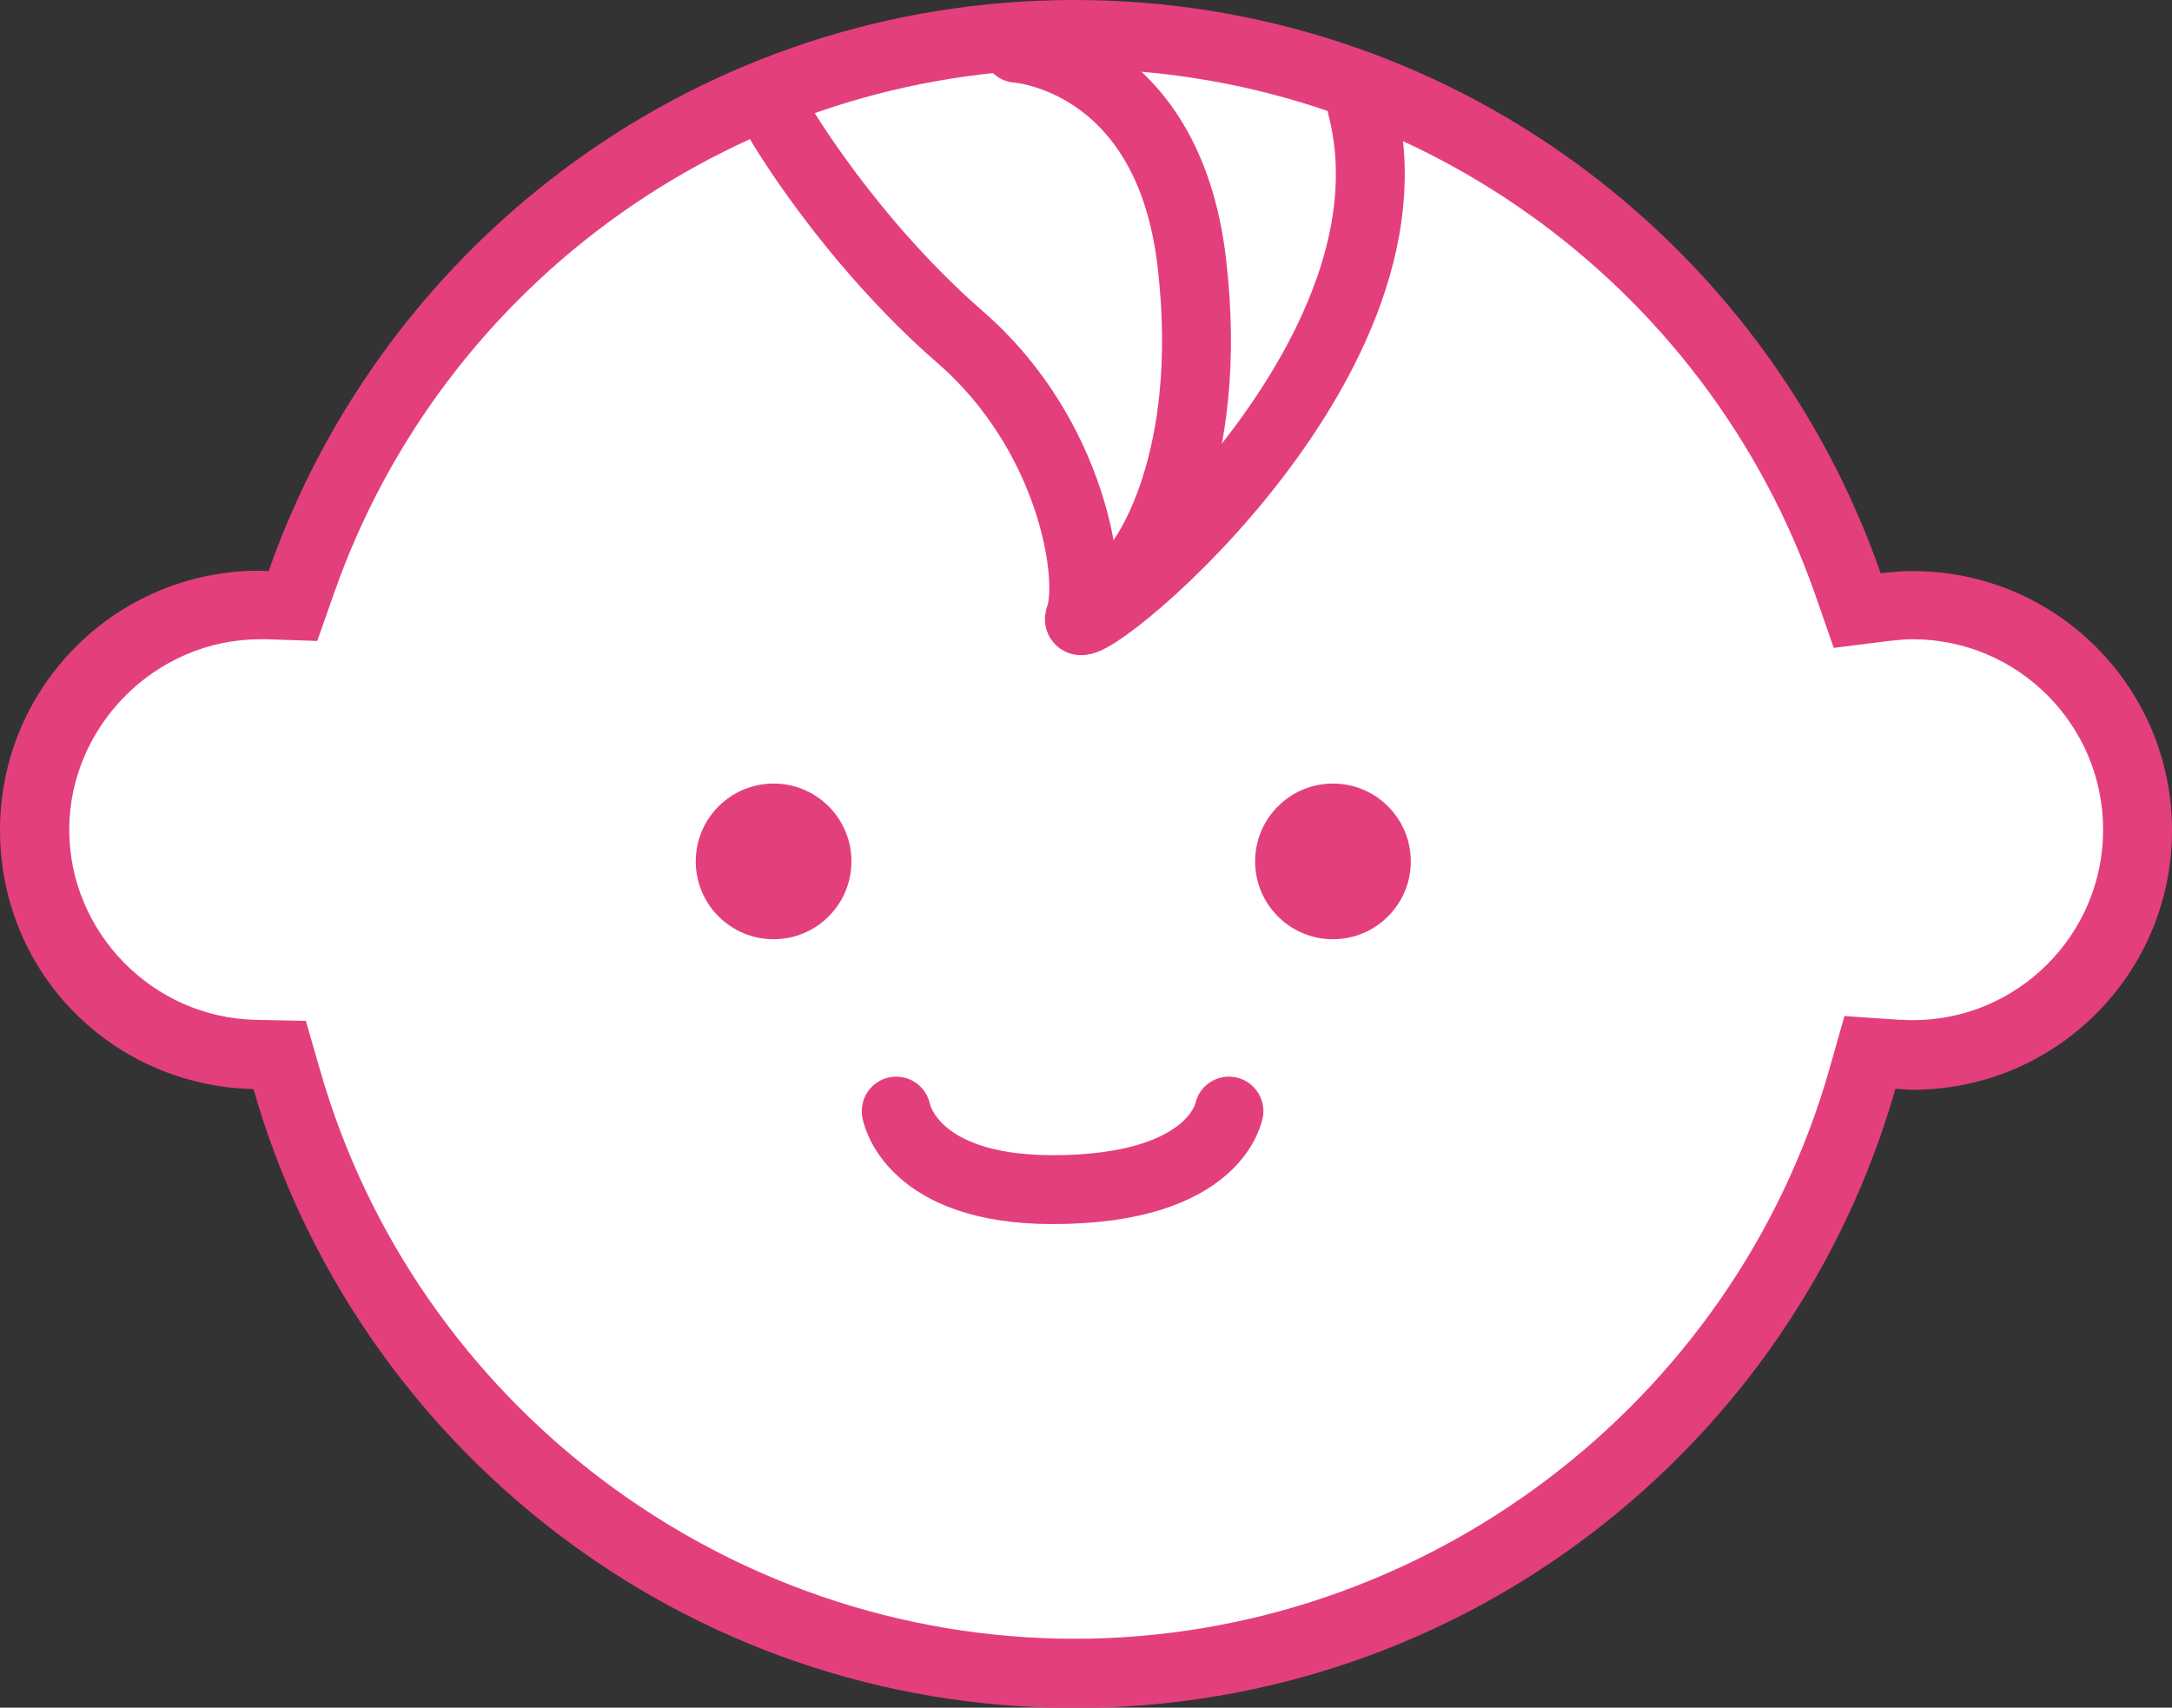
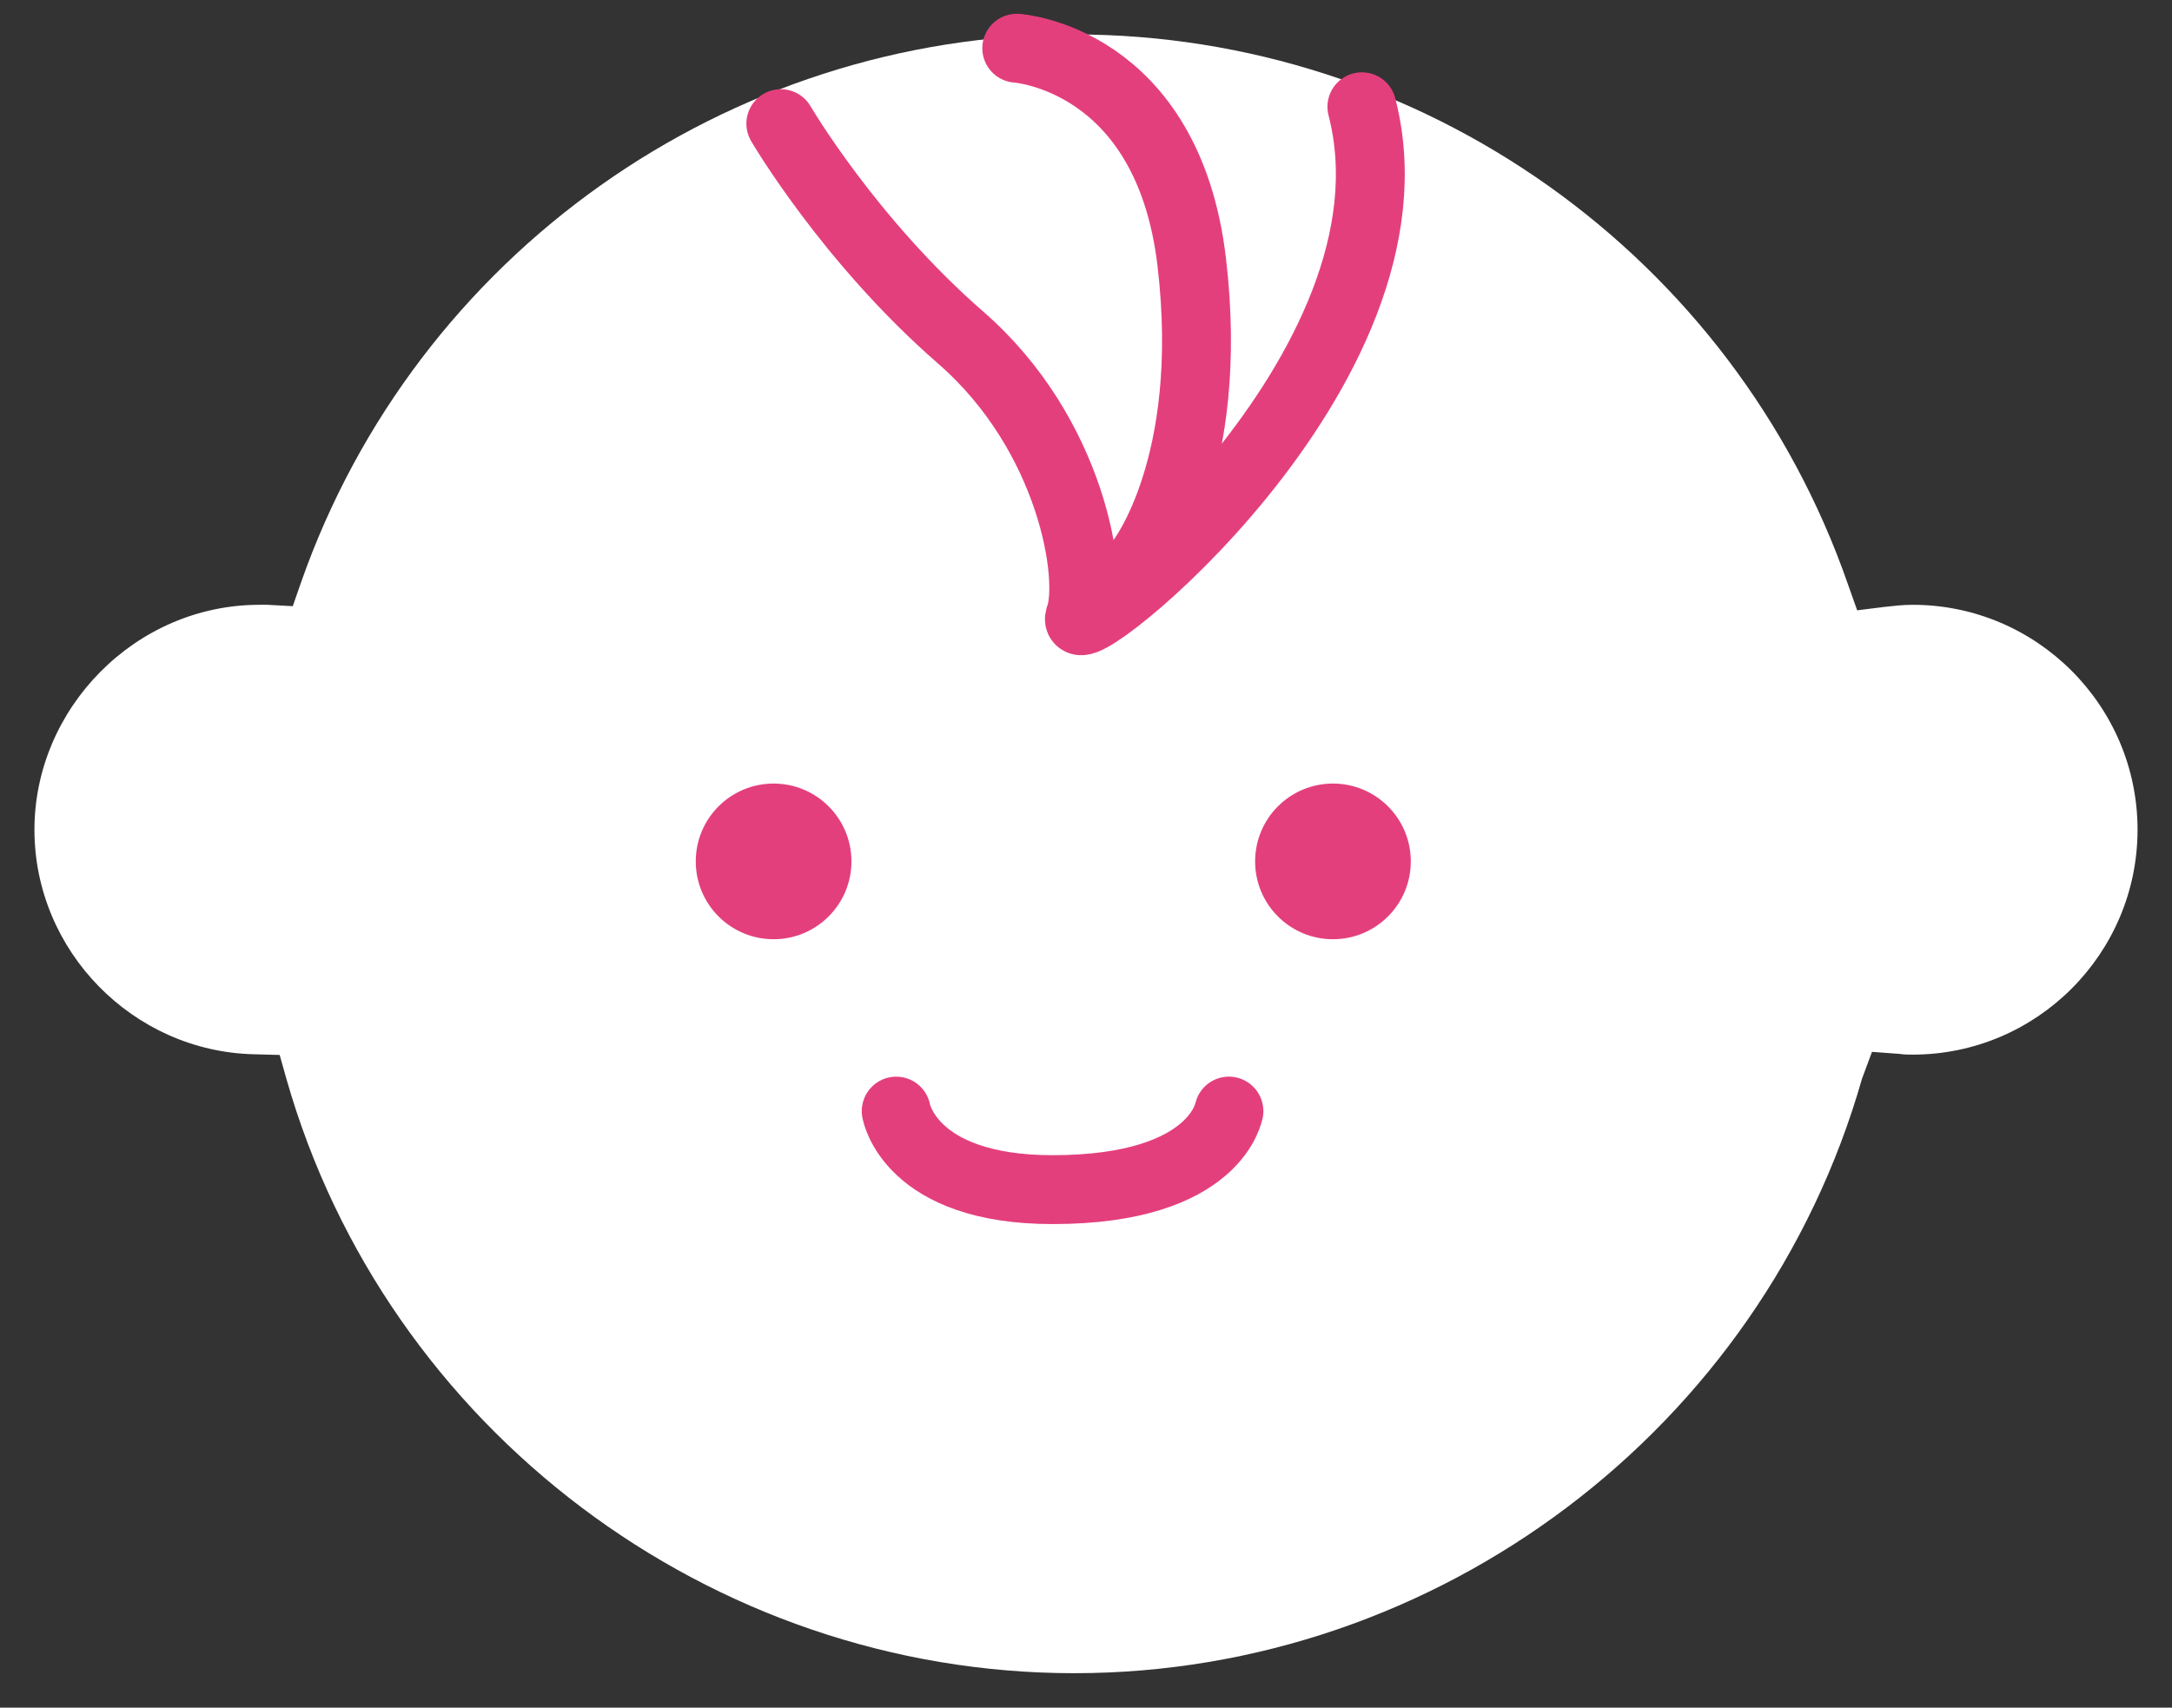
<svg xmlns="http://www.w3.org/2000/svg" id="b" data-name="レイヤー_2" viewBox="0 0 63.06 49.58">
  <rect x="0" y="0" width="63.06" height="49.58" fill="#333333" stroke="none" />
  <g id="c" data-name="レイヤー_1">
    <g>
      <g>
        <path d="M31.19,48.58c-10.56,0-19.97-7.09-22.87-17.24l-.2-.71-.74-.02c-3.52-.08-6.38-3-6.38-6.52s2.93-6.53,6.53-6.53h.24s.73.04.73.04l.24-.69C12.08,7.39,21.1,1,31.19,1s19.14,6.41,22.46,15.96l.27.76.8-.1c.27-.03.53-.06.81-.06,3.6,0,6.53,2.93,6.53,6.53s-2.93,6.53-6.53,6.53c-.12,0-.25,0-.37-.02l-.81-.06-.29.78c-2.9,10.16-12.3,17.26-22.87,17.26Z" style="fill: #fff;" />
-         <path d="M31.19,2c9.68,0,18.33,6.14,21.52,15.29l.53,1.52,1.6-.2c.27-.03.48-.05.69-.05,3.05,0,5.53,2.48,5.53,5.53s-2.48,5.53-5.53,5.53c-.09,0-.18,0-.27-.01h-.1s-1.61-.11-1.61-.11l-.44,1.55c-2.78,9.73-11.79,16.53-21.91,16.53s-19.13-6.79-21.91-16.52l-.41-1.42-1.47-.03c-2.98-.07-5.4-2.54-5.4-5.52s2.48-5.53,5.55-5.53c0,0,0,0,0,0,.06,0,.12,0,.18,0l1.47.05.49-1.39C12.89,8.12,21.53,2,31.19,2M31.19,0C20.38,0,11.19,6.92,7.8,16.58c-.09,0-.18-.01-.27-.01-4.16,0-7.53,3.37-7.53,7.53s3.28,7.43,7.36,7.52c2.96,10.37,12.51,17.97,23.83,17.97s20.88-7.6,23.84-17.98c.17.01.33.03.5.03,4.16,0,7.53-3.37,7.53-7.53s-3.37-7.53-7.53-7.53c-.32,0-.62.03-.93.06C51.22,6.95,42.02,0,31.19,0h0Z" style="fill: #e43f7d;" />
      </g>
      <circle cx="22.46" cy="25.01" r="2.26" style="fill: #e43f7d;" />
      <circle cx="38.7" cy="25.01" r="2.26" style="fill: #e43f7d;" />
      <path d="M26.02,32.26s.38,2.28,4.54,2.28c4.84,0,5.12-2.36,5.12-2.28" style="fill: none; stroke: #e43f7d; stroke-linecap: round; stroke-linejoin: round; stroke-width: 2px;" />
      <path d="M22.67,3.59s1.98,3.39,5.22,6.21,3.88,6.99,3.46,8.12,10.16-7.2,8.19-14.82" style="fill: none; stroke: #e43f7d; stroke-linecap: round; stroke-linejoin: round; stroke-width: 2px;" />
      <path d="M29.52,1.4s4.38.28,5.08,6.21-1.48,8.68-1.48,8.68" style="fill: none; stroke: #e43f7d; stroke-linecap: round; stroke-linejoin: round; stroke-width: 2px;" />
    </g>
  </g>
</svg>